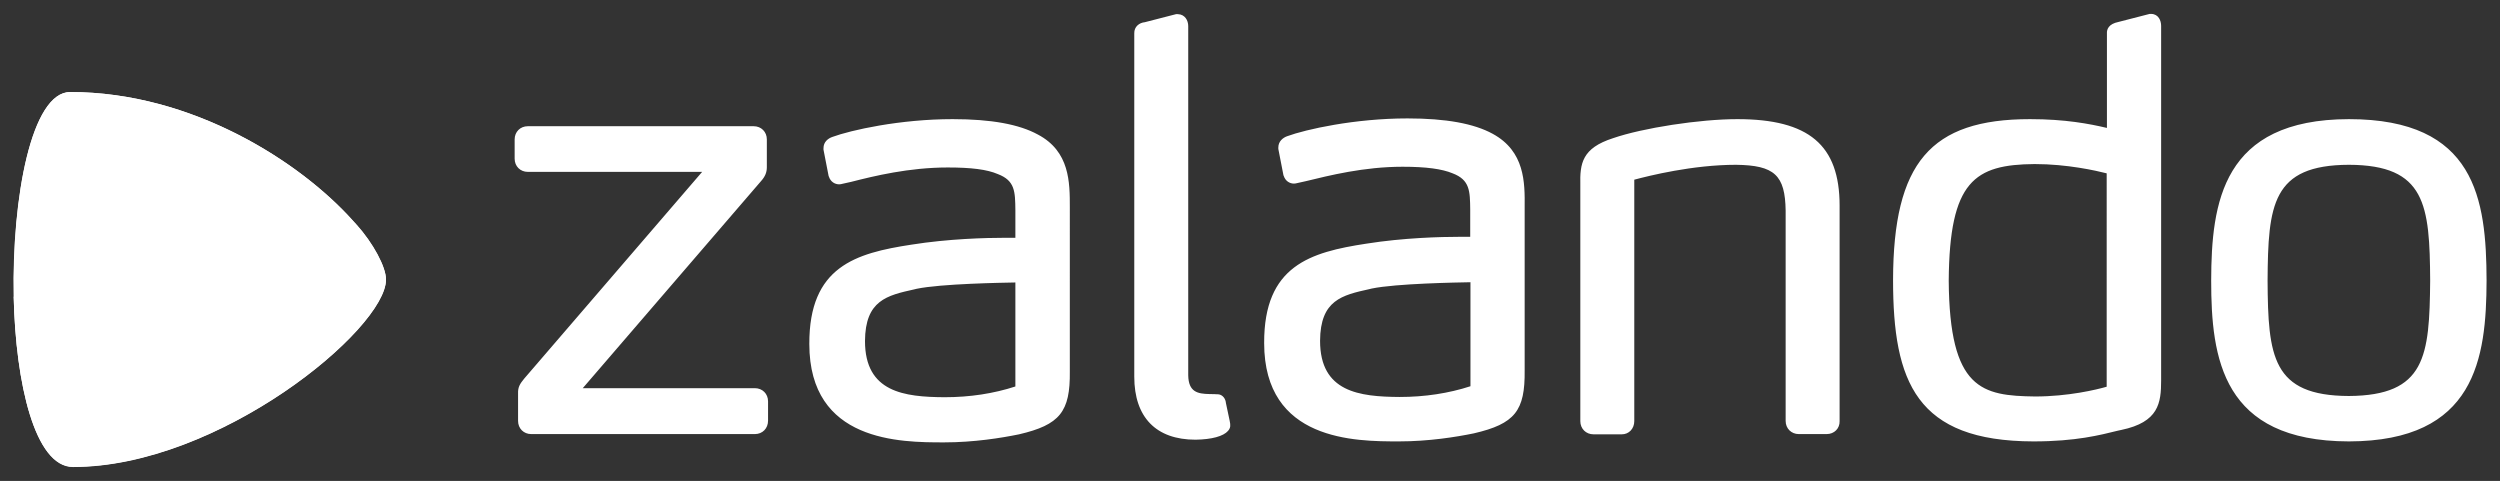
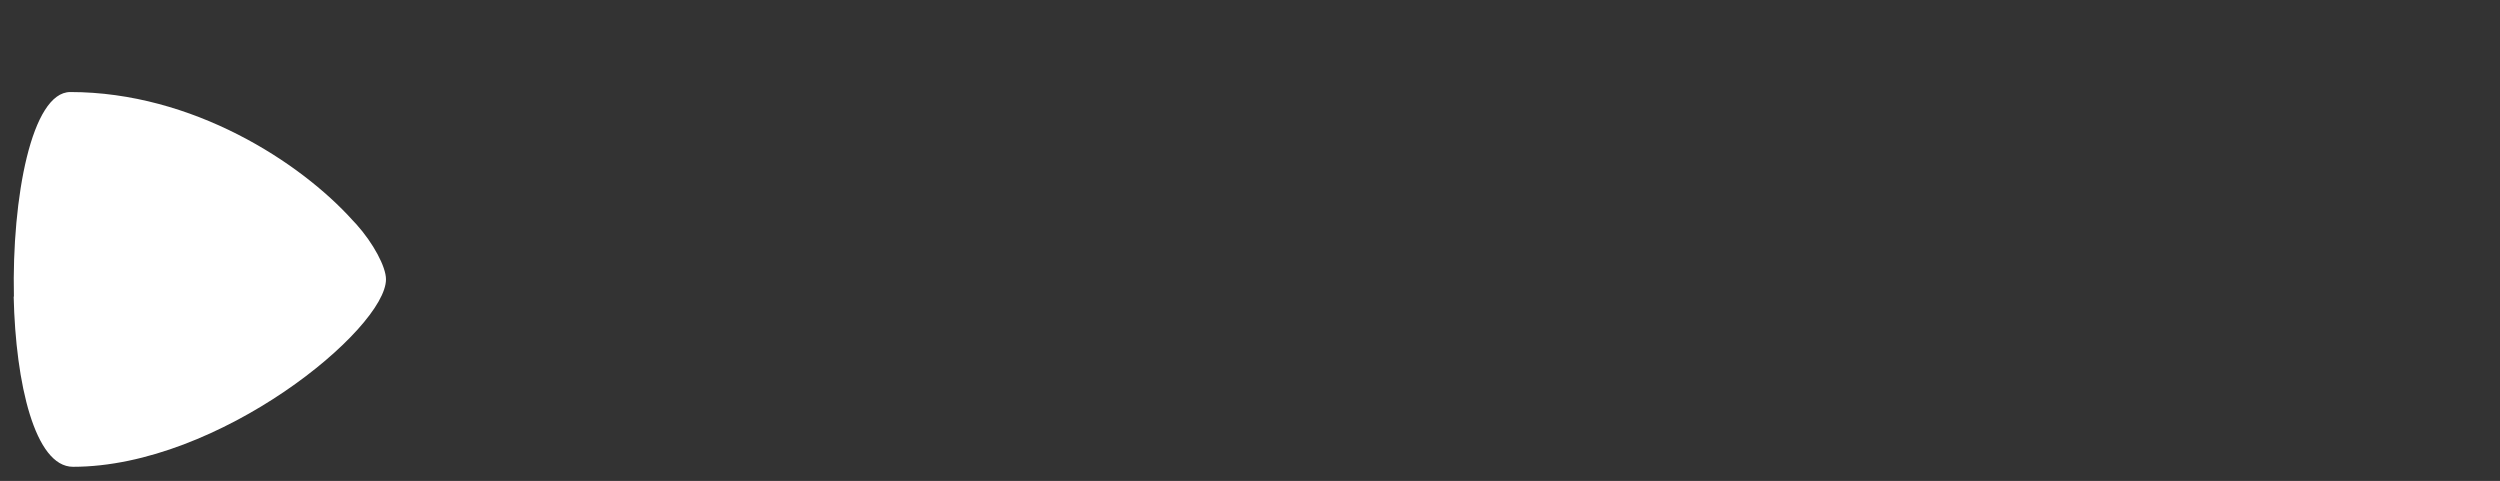
<svg xmlns="http://www.w3.org/2000/svg" version="1.1" id="svg6365" x="0px" y="0px" viewBox="0 0 1024 197" style="enable-background:new 0 0 1024 197;" xml:space="preserve">
  <rect x="0" y="0" width="1024" height="197" fill="#333333" stroke="none" />
  <style type="text/css">
	.st0{fill:#FFFFFF;}
</style>
-   <path id="path6289" class="st0" d="M425.1,55.1c-7.7-4.2-19.1-6.3-34.9-6.3c-21.6,0-41.7,4.5-49.3,7.3c-1.7,0.6-3.6,2-3.6,4.6l0,0.6  l2.1,10.8l0.1,0.2c0.7,2.2,2.5,3.2,4.2,3.2h0c0.5,0,1-0.1,1.3-0.2l3.6-0.8c9.4-2.4,23.7-5.9,39.6-5.9c9.6,0,16.1,0.8,20.5,2.7  c7.1,2.7,7.1,7.2,7.2,14.8v11.3c-0.8,0-2.2,0-4.3,0c-7.8,0-23.1,0.4-38.2,2.8c-23,3.5-42,9-41.9,40.7c0,40.2,37.3,40.3,55.2,40.3h0  c12.2,0,23.4-1.8,30.7-3.3c16.7-3.9,21-9.2,20.8-25.8V84.9C438.2,74.7,438.2,62,425.1,55.1 M415.9,158.3c-8.9,2.9-18.6,4.4-29,4.4  v0.9l0-0.9c-16.5-0.1-32.6-2-32.6-23c0.1-16.7,9-18.7,20.3-21.2l0.8-0.2c10-2.1,35.3-2.5,40.5-2.6L415.9,158.3L415.9,158.3z   M624.5,84.9v66.8c0.2,16.6-4,21.9-20.8,25.8c-7.3,1.5-18.5,3.3-30.7,3.3h0c-17.9,0-55.2-0.1-55.2-40.3  c-0.1-31.7,18.9-37.2,41.9-40.7c15.1-2.4,30.4-2.8,38.2-2.8c2.1,0,3.5,0,4.3,0V85.8c-0.1-7.5-0.1-12.1-7.2-14.8  c-4.3-1.8-10.8-2.7-20.5-2.7c-15.9,0-30.1,3.6-39.6,5.9l-3.6,0.8c-0.4,0.1-0.8,0.2-1.3,0.2h0c-1.7,0-3.5-1-4.2-3.2l-0.1-0.2  l-2.1-10.8l0-0.6c0-2.5,1.9-4,3.6-4.6c7.6-2.8,27.7-7.3,49.3-7.3c15.8,0,27.2,2.1,34.9,6.3C624.6,62,624.6,74.7,624.5,84.9   M602.3,115.6c-5.2,0.1-30.4,0.5-40.5,2.6l-0.8,0.2c-11.3,2.5-20.2,4.5-20.3,21.2c0,21,16.1,22.9,32.6,23l0,0.9v-0.9  c10.3,0,20.1-1.5,29-4.4L602.3,115.6L602.3,115.6z M962.1,48.8c-51.9,0.1-56.3,34.2-56.4,66.1c0,31.9,4.5,65.8,56.4,65.9h0  c51.9-0.1,56.3-34,56.4-65.9C1018.4,81.5,1014,48.8,962.1,48.8 M962.1,162.2c-31.5-0.1-33.1-16.3-33.3-47.2  c0.2-31.1,1.8-47.4,33.3-47.5c31.5,0.1,33.1,16.4,33.3,47.5C995.1,145.9,993.6,162,962.1,162.2 M868.9,176.1l-1.4,0.3  c-7.3,1.8-17.2,4.4-34.6,4.4h0h0c-48-0.1-57.5-24.3-57.5-66.1c0.1-48,15.3-65.9,56.1-65.9c14.4,0,24.3,1.9,31.5,3.6l0-38.7  c-0.1-1.7,0.7-3.9,4.7-4.7l12.8-3.3h0.7c2.9,0.1,4,2.7,4,4.9v145.2C885.2,165.1,884.2,172.9,868.9,176.1 M862.9,71  c-4.3-1.1-16.2-3.8-29.5-3.8c-24.6,0.2-34.9,6.9-35.2,47.7c0.3,44.8,13.6,47.2,35.4,47.5l0,0.9v-0.9c13.5,0,25.2-2.8,29.3-4  L862.9,71L862.9,71z M748.2,177.8h-11.4c-3.1,0-5.4-2.3-5.4-5.4V86.3c-0.2-14.6-4.6-18.6-20.3-18.8c-17.8,0-35.7,4.5-41.7,6.1v98.9  c0,3.1-2.2,5.4-5.1,5.4h-11.6c-3.1,0-5.4-2.3-5.4-5.4V75.8c-0.2-8.9,0.7-15.1,13.4-19.2c12.2-4.2,35.5-7.8,50.9-7.8  c29.3,0,41.9,10.6,41.9,35.4v88.3C753.6,175.5,751.3,177.8,748.2,177.8 M489.7,180.1L489.7,180.1c6.6-0.1,11.4-1.4,13.3-3.6  c0.7-0.8,1-1.6,0.9-2.5c0-0.7,0-0.7-1.8-9.1l0-0.2c-0.4-2.2-2-3.2-3.3-3.2c-0.1,0-0.2,0-0.2,0c0,0-1.6-0.1-3.3-0.1h0  c-4.7-0.1-8.5-0.8-8.6-7.7V10.7c0-2.4-1.4-4.8-4.2-4.9l-0.8,0l-12.8,3.3c-2.2,0.2-4.4,1.8-4.3,4.6v140.6  C464.6,170.9,473.5,180.1,489.7,180.1L489.7,180.1L489.7,180.1z M309.2,177.8h-91.6c-3.1,0-5.4-2.3-5.4-5.4v-11.2  c-0.1-2.7,0.8-4,2.5-6.1l72.9-84.7h-71.4c-3.1,0-5.4-2.3-5.4-5.4v-7.9c0-3.1,2.3-5.4,5.4-5.4h92.5c3.1,0,5.4,2.3,5.4,5.4v11.4  c0,2.1-0.7,3.8-2.3,5.6l-73.1,84.9h70.5c3.1,0,5.4,2.3,5.4,5.4v7.9C314.6,175.5,312.3,177.8,309.2,177.8" />
  <path id="path6315" class="st0" d="M28.8,37.7c-15.8,0-24,43.2-23.1,83.8c0,0,0,0-0.1,0c0.8,35.6,8.7,69.7,24.3,69.7  c59.9,0,128.2-56.5,128.2-76.8c0-5.1-5.2-14.8-12.1-22.5c0,0,0,0,0,0c-0.5-0.5-1-1.1-1.5-1.6C123.1,66.5,78.9,37.7,28.8,37.7z" />
-   <path id="path6315-1" class="st0" d="M5.6,121.5c45,10.6,93.1-1.3,139.6-29.1l0,0c0.2-0.1,0.5-0.3,0.7-0.4l0,0  c-0.5-0.5-1-1.1-1.4-1.6l0,0C123.2,66.5,78.9,37.7,28.7,37.7l0,0C12.9,37.7,4.8,80.9,5.6,121.5 M146,92C146,92,146,92,146,92L146,92  L146,92z" />
-   <path id="path6339" class="st0" d="M5.6,121.5c0.8,35.6,8.7,69.8,24.3,69.8l0,0c59.9,0,128.2-56.5,128.2-76.7l0,0  c0-5.1-5.2-14.8-12.1-22.5l0,0C99.2,120,50.8,132.1,5.6,121.5" />
</svg>